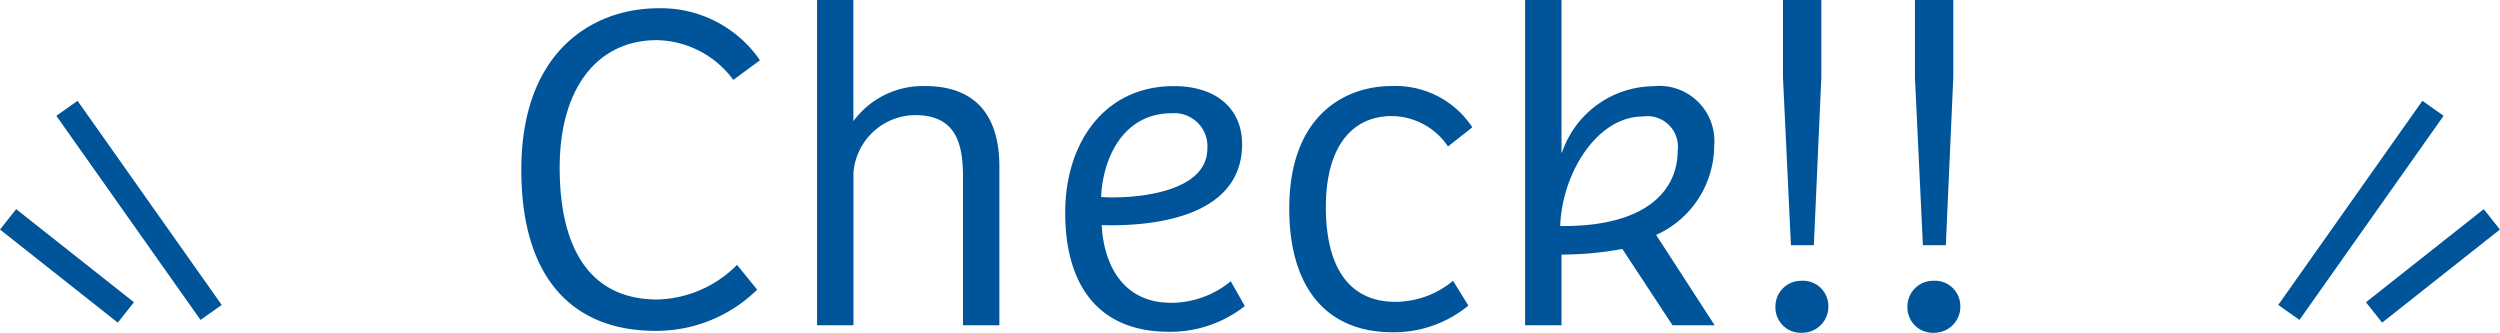
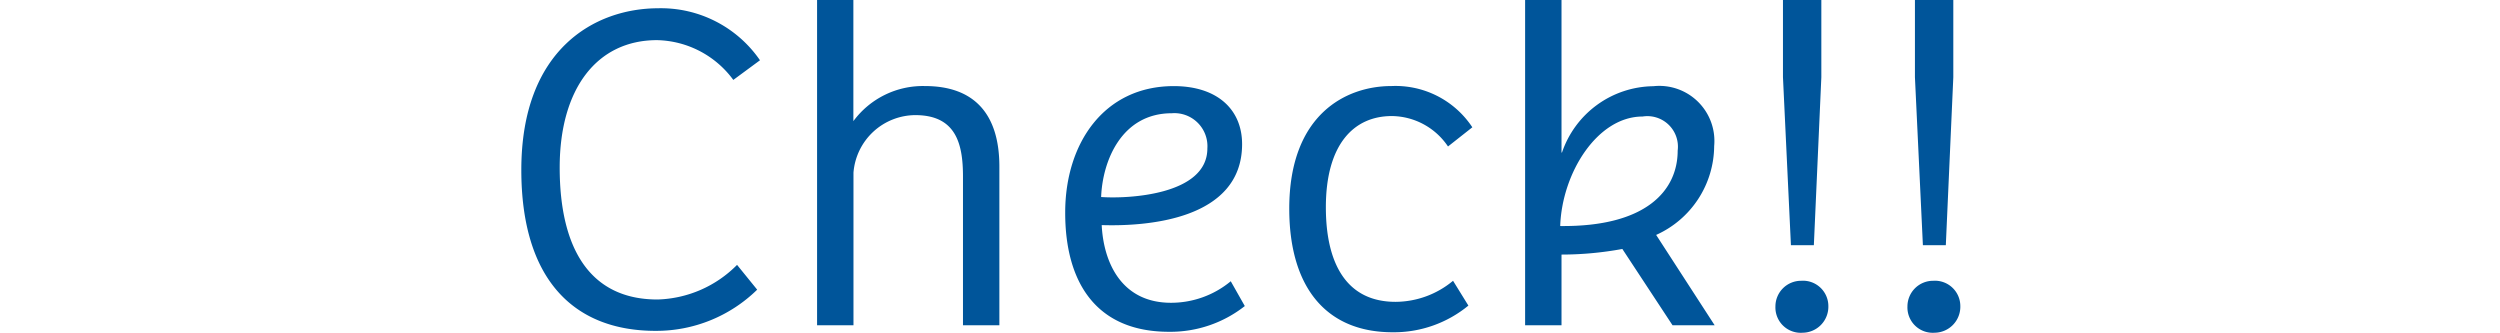
<svg xmlns="http://www.w3.org/2000/svg" width="96.16" height="12.798" viewBox="0 0 96.16 12.798">
  <g id="グループ_6556" data-name="グループ 6556" transform="translate(-1054.92 -670.49)">
    <path id="パス_22521" data-name="パス 22521" d="M6.138.216a5.545,5.545,0,0,0,3.906-1.584L9.27-2.322A4.472,4.472,0,0,1,6.21-.99c-2.574,0-3.762-1.926-3.762-5.076,0-3.042,1.44-4.9,3.744-4.9a3.735,3.735,0,0,1,2.934,1.53l1.026-.756a4.622,4.622,0,0,0-3.924-2C3.8-12.186.972-10.62.972-5.976.972-1.782,2.97.216,6.138.216Zm6.21-12.726V0h1.4V-5.868a2.4,2.4,0,0,1,2.376-2.214c1.566,0,1.836,1.1,1.836,2.358V0h1.4V-6.1c0-2.052-.99-3.1-2.862-3.1a3.323,3.323,0,0,0-2.754,1.35V-12.51ZM25.884.252A4.627,4.627,0,0,0,28.8-.738l-.54-.954a3.6,3.6,0,0,1-2.3.828c-1.89,0-2.592-1.53-2.664-2.988,1.674.054,5.4-.18,5.4-3.114,0-1.332-.954-2.232-2.628-2.232-2.682,0-4.176,2.2-4.176,4.86C21.888-1.656,23.076.252,25.884.252Zm-2.61-5.184c.054-1.4.792-3.222,2.718-3.222A1.271,1.271,0,0,1,27.36-6.8C27.36-4.986,24.246-4.86,23.274-4.932ZM34.488.27A4.508,4.508,0,0,0,37.4-.756L36.81-1.71A3.478,3.478,0,0,1,34.6-.9c-1.926,0-2.682-1.53-2.682-3.636,0-2.43,1.08-3.51,2.538-3.51a2.636,2.636,0,0,1,2.16,1.17l.936-.738A3.542,3.542,0,0,0,34.434-9.2c-1.71,0-3.924,1.062-3.924,4.716C30.51-1.494,31.9.27,34.488.27Zm5.094-12.78V0h1.4V-2.718a12.952,12.952,0,0,0,2.34-.216L45.252,0h1.62l-2.25-3.474a3.775,3.775,0,0,0,2.232-3.42,2.119,2.119,0,0,0-2.34-2.3A3.758,3.758,0,0,0,41-6.642h-.018V-12.51Zm1.35,8.694C41-5.85,42.354-8.028,44.1-8.028a1.175,1.175,0,0,1,1.35,1.314C45.45-5.2,44.262-3.78,40.932-3.816ZM49.5-9.54l.306,6.462h.882l.288-6.462v-2.97H49.5ZM50.256.288a1,1,0,0,0,.99-1.026A.976.976,0,0,0,50.2-1.71a.987.987,0,0,0-.99.99A.974.974,0,0,0,50.256.288Zm4.32-9.828.306,6.462h.882l.288-6.462v-2.97H54.576ZM55.332.288a1,1,0,0,0,.99-1.026.976.976,0,0,0-1.044-.972.987.987,0,0,0-.99.99A.974.974,0,0,0,55.332.288Z" transform="translate(1074 683)" fill="#00559a" />
    <g id="グループ_6554" data-name="グループ 6554">
-       <path id="パス_13402" data-name="パス 13402" d="M-19220.9-13827.205l-.816-.576,5.545-7.851.816.576Z" transform="translate(20364.266 14510)" fill="#00559a" />
-       <path id="パス_13404" data-name="パス 13404" d="M-19221-13827.1l-.621-.785,4.531-3.581.621.785Z" transform="translate(20367.545 14510)" fill="#00559a" />
-     </g>
+       </g>
    <g id="グループ_6555" data-name="グループ 6555" transform="translate(1055.23 674.656)">
-       <path id="パス_13402-2" data-name="パス 13402" d="M-19216.172-13827.205l-5.545-7.851.816-.576,5.545,7.851Z" transform="translate(19223.574 13835.344)" fill="#00559a" />
-       <path id="パス_13404-2" data-name="パス 13404" d="M-19217.086-13827.1l-4.531-3.581.621-.785,4.531,3.581Z" transform="translate(19221.307 13835.344)" fill="#00559a" />
-     </g>
+       </g>
  </g>
</svg>